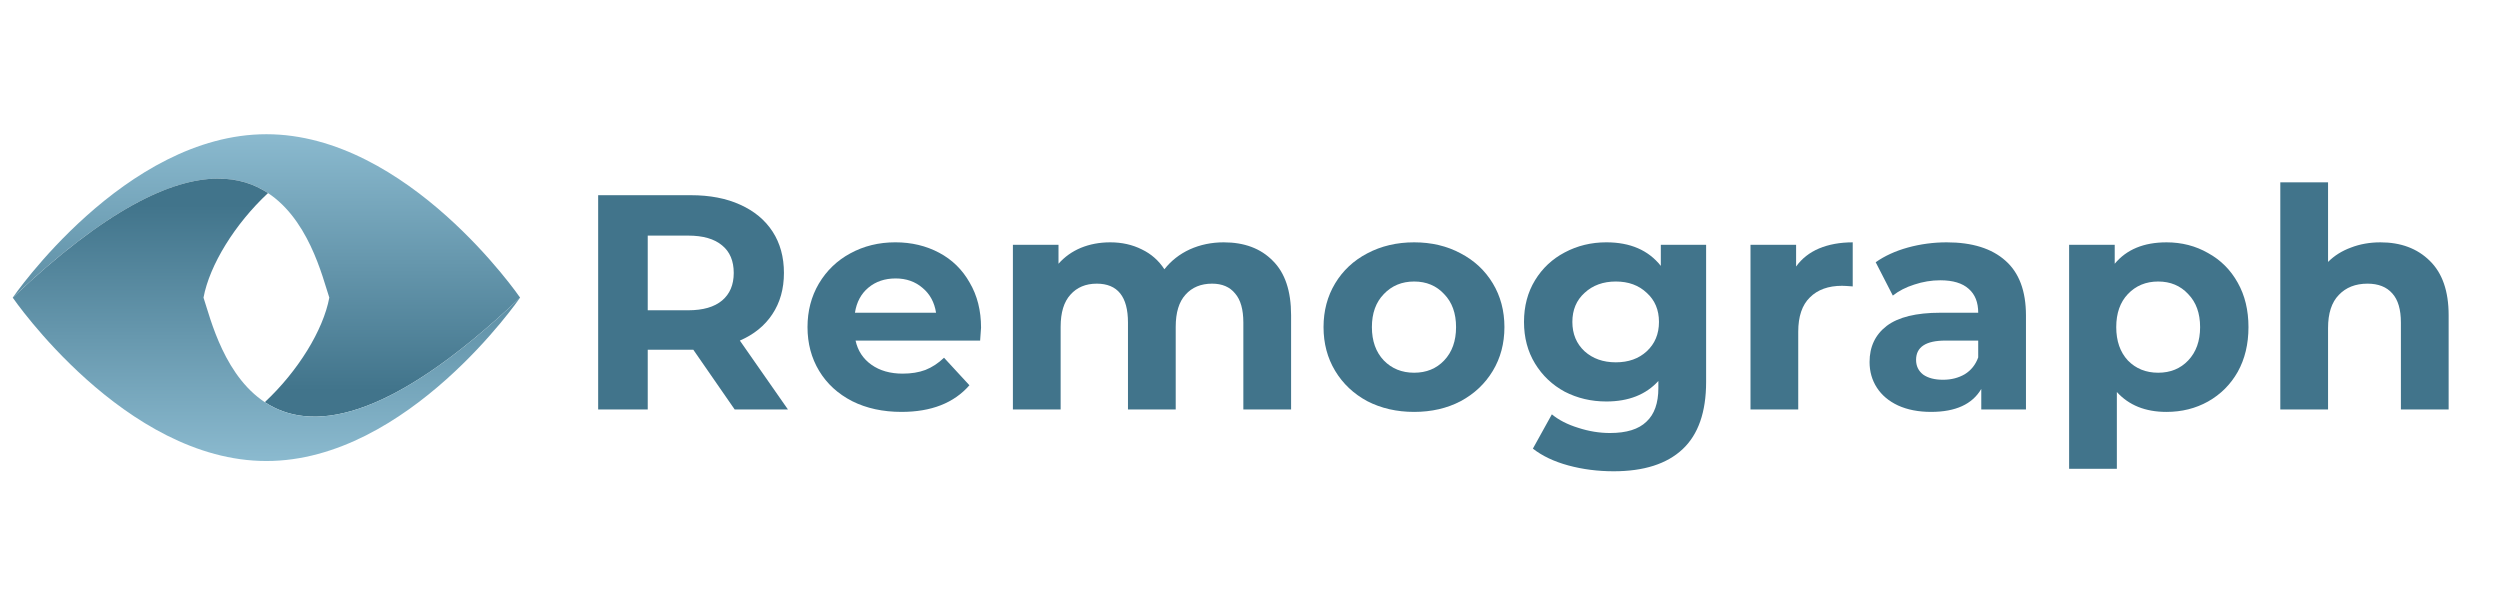
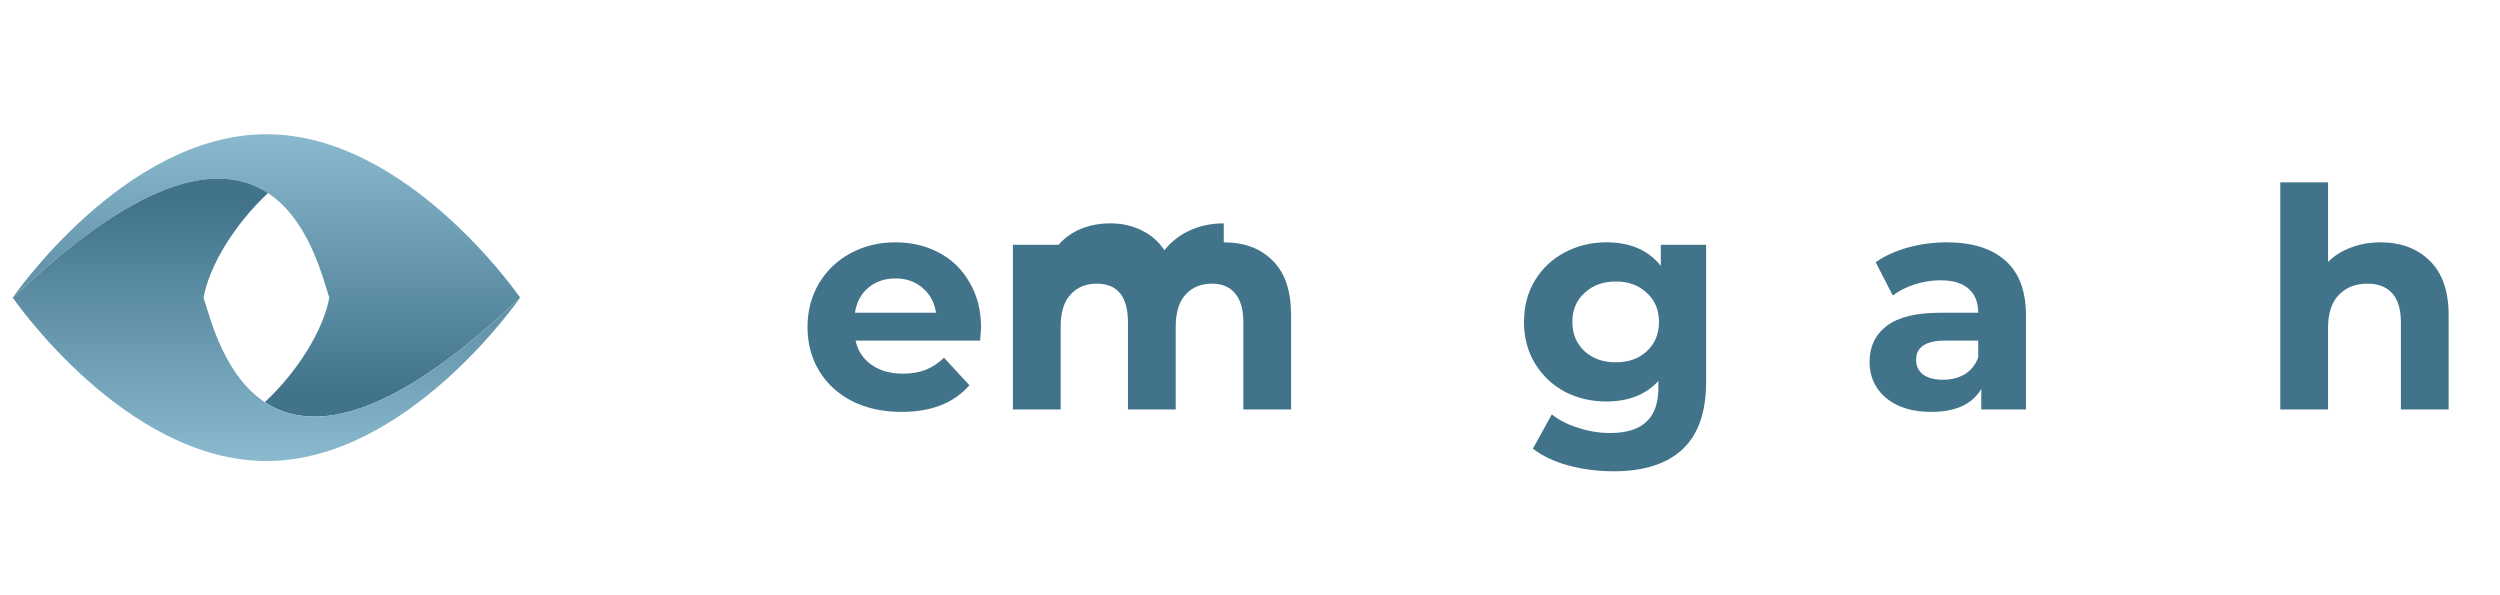
<svg xmlns="http://www.w3.org/2000/svg" xmlns:ns1="http://www.inkscape.org/namespaces/inkscape" xmlns:ns2="http://sodipodi.sourceforge.net/DTD/sodipodi-0.dtd" xmlns:ns3="http://www.openswatchbook.org/uri/2009/osb" xmlns:xlink="http://www.w3.org/1999/xlink" width="420mm" height="100mm" viewBox="0 0 420 100" version="1.1" id="svg1653" ns1:version="1.0.2-2 (e86c870879, 2021-01-15)" ns2:docname="Remograph_v3.svg" ns1:export-filename="D:\remograph\admin\logga\Remograph_v3_1200px_transparent.png" ns1:export-xdpi="72.910004" ns1:export-ydpi="72.910004">
  <defs id="defs1647">
    <linearGradient ns1:collect="always" id="linearGradient857">
      <stop style="stop-color:#41748b;stop-opacity:1" offset="0" id="stop853" />
      <stop style="stop-color:#8bbacf;stop-opacity:1" offset="1" id="stop855" />
    </linearGradient>
    <linearGradient ns1:collect="always" id="linearGradient1489">
      <stop style="stop-color:#41748b;stop-opacity:1" offset="0" id="stop1485" />
      <stop style="stop-color:#8bbacf;stop-opacity:1" offset="1" id="stop1487" />
    </linearGradient>
    <linearGradient id="linearGradient1470" ns3:paint="gradient">
      <stop style="stop-color:#639cb6;stop-opacity:1;" offset="0" id="stop1474" />
      <stop style="stop-color:#639cb6;stop-opacity:0;" offset="1" id="stop1476" />
    </linearGradient>
    <linearGradient ns1:collect="always" xlink:href="#linearGradient857" id="linearGradient1491-3" x1="53.787" y1="262.744" x2="53.787" y2="221.318" gradientUnits="userSpaceOnUse" gradientTransform="matrix(0.861,0,0,1.043,1.699,-11.443)" />
    <linearGradient ns1:collect="always" xlink:href="#linearGradient1489" id="linearGradient868" gradientUnits="userSpaceOnUse" x1="53.787" y1="262.744" x2="53.787" y2="221.318" gradientTransform="matrix(-0.861,0,0,-1.043,87.814,505.443)" />
  </defs>
  <ns2:namedview id="base" pagecolor="#ffffff" bordercolor="#666666" borderopacity="1.0" ns1:pageopacity="0.0" ns1:pageshadow="2" ns1:zoom="0.35" ns1:cx="325.02952" ns1:cy="333.89758" ns1:document-units="mm" ns1:current-layer="layer1" showgrid="false" ns1:window-width="1920" ns1:window-height="1137" ns1:window-x="1912" ns1:window-y="-8" ns1:window-maximized="1" ns1:document-rotation="0" />
  <g ns1:label="Layer 1" ns1:groupmode="layer" id="layer1" transform="translate(0,-197)">
    <g id="g866">
      <path id="path2209-9-8-3-0-6" style="fill:url(#linearGradient1491-3);fill-opacity:1;fill-rule:evenodd;stroke:none;stroke-width:0.376px;stroke-linecap:butt;stroke-linejoin:miter;stroke-opacity:1" d="m 44.757,219.548 c -23.8,0 -42.619,27.452 -42.619,27.452 43.574,-41.384 50.908,-6.786 53.187,0 -1.018,5.466 -5.263,12.364 -10.837,17.562 7.456,4.922 20.303,3.888 42.888,-17.562 0,0 -18.819,-27.452 -42.619,-27.452 z" />
      <path id="path2209-9-8-3-0-3-7" style="fill:url(#linearGradient868);fill-opacity:1;fill-rule:evenodd;stroke:none;stroke-width:0.376px;stroke-linecap:butt;stroke-linejoin:miter;stroke-opacity:1" d="m 36.523,227.004 c -7.745,0.064 -18.723,5.123 -34.381,19.992 -0.001,0.001 -0.002,0.002 -0.004,0.004 0,0 18.819,27.451 42.619,27.451 23.8,0 42.619,-27.451 42.619,-27.451 -43.574,41.384 -50.908,6.786 -53.187,0 1.018,-5.466 5.263,-12.365 10.837,-17.563 -2.286,-1.509 -5.077,-2.461 -8.503,-2.433 z" />
    </g>
    <g aria-label="Remograph" id="text867" style="font-style:normal;font-weight:normal;font-size:51.419px;line-height:1.25;font-family:sans-serif;fill:#000000;fill-opacity:1;stroke:none;stroke-width:1.285">
-       <path d="m 123.423,265.787 -6.942,-10.027 h -0.411 -7.25 v 10.027 h -8.33 v -35.994 h 15.58 q 4.782,0 8.278,1.594 3.548,1.594 5.45,4.525 1.903,2.931 1.903,6.942 0,4.011 -1.954,6.942 -1.903,2.879 -5.45,4.422 l 8.073,11.569 z m -0.154,-22.933 q 0,-3.034 -1.954,-4.628 -1.954,-1.645 -5.708,-1.645 h -6.787 v 12.546 h 6.787 q 3.754,0 5.708,-1.645 1.954,-1.645 1.954,-4.628 z" style="font-style:normal;font-variant:normal;font-weight:bold;font-stretch:normal;font-family:Montserrat;-inkscape-font-specification:'Montserrat Bold';fill:#41748b;fill-opacity:1;stroke-width:1.285" id="path845" />
      <path d="m 164.816,252.058 q 0,0.154 -0.154,2.16 h -20.928 q 0.566,2.571 2.674,4.062 2.108,1.491 5.245,1.491 2.16,0 3.805,-0.617 1.697,-0.668 3.137,-2.057 l 4.268,4.628 q -3.908,4.473 -11.415,4.473 -4.679,0 -8.279,-1.8 -3.599,-1.851 -5.553,-5.091 -1.954,-3.239 -1.954,-7.353 0,-4.062 1.903,-7.302 1.954,-3.291 5.296,-5.091 3.394,-1.851 7.559,-1.851 4.062,0 7.353,1.748 3.291,1.748 5.142,5.039 1.903,3.239 1.903,7.559 z m -14.346,-8.279 q -2.725,0 -4.576,1.543 -1.851,1.543 -2.262,4.216 h 13.626 q -0.411,-2.622 -2.262,-4.165 -1.851,-1.594 -4.525,-1.594 z" style="font-style:normal;font-variant:normal;font-weight:bold;font-stretch:normal;font-family:Montserrat;-inkscape-font-specification:'Montserrat Bold';fill:#41748b;fill-opacity:1;stroke-width:1.285" id="path847" />
-       <path d="m 205.591,237.712 q 5.193,0 8.227,3.085 3.085,3.034 3.085,9.153 v 15.837 h -8.021 v -14.603 q 0,-3.291 -1.388,-4.885 -1.337,-1.645 -3.856,-1.645 -2.828,0 -4.473,1.851 -1.645,1.8 -1.645,5.399 v 13.883 h -8.021 v -14.603 q 0,-6.53 -5.245,-6.53 -2.777,0 -4.422,1.851 -1.645,1.8 -1.645,5.399 v 13.883 h -8.021 v -27.664 h 7.661 v 3.188 q 1.543,-1.748 3.754,-2.674 2.262,-0.926 4.936,-0.926 2.931,0 5.296,1.183 2.365,1.131 3.805,3.342 1.697,-2.16 4.268,-3.342 2.622,-1.183 5.708,-1.183 z" style="font-style:normal;font-variant:normal;font-weight:bold;font-stretch:normal;font-family:Montserrat;-inkscape-font-specification:'Montserrat Bold';fill:#41748b;fill-opacity:1;stroke-width:1.285" id="path849" />
-       <path d="m 237.574,266.199 q -4.371,0 -7.867,-1.8 -3.445,-1.851 -5.399,-5.091 -1.954,-3.239 -1.954,-7.353 0,-4.114 1.954,-7.353 1.954,-3.239 5.399,-5.039 3.497,-1.851 7.867,-1.851 4.371,0 7.816,1.851 3.445,1.8 5.399,5.039 1.954,3.239 1.954,7.353 0,4.114 -1.954,7.353 -1.954,3.239 -5.399,5.091 -3.445,1.8 -7.816,1.8 z m 0,-6.582 q 3.085,0 5.039,-2.057 2.005,-2.108 2.005,-5.605 0,-3.497 -2.005,-5.553 -1.954,-2.108 -5.039,-2.108 -3.085,0 -5.091,2.108 -2.005,2.057 -2.005,5.553 0,3.497 2.005,5.605 2.005,2.057 5.091,2.057 z" style="font-style:normal;font-variant:normal;font-weight:bold;font-stretch:normal;font-family:Montserrat;-inkscape-font-specification:'Montserrat Bold';fill:#41748b;fill-opacity:1;stroke-width:1.285" id="path851" />
+       <path d="m 205.591,237.712 q 5.193,0 8.227,3.085 3.085,3.034 3.085,9.153 v 15.837 h -8.021 v -14.603 q 0,-3.291 -1.388,-4.885 -1.337,-1.645 -3.856,-1.645 -2.828,0 -4.473,1.851 -1.645,1.8 -1.645,5.399 v 13.883 h -8.021 v -14.603 q 0,-6.53 -5.245,-6.53 -2.777,0 -4.422,1.851 -1.645,1.8 -1.645,5.399 v 13.883 h -8.021 v -27.664 h 7.661 q 1.543,-1.748 3.754,-2.674 2.262,-0.926 4.936,-0.926 2.931,0 5.296,1.183 2.365,1.131 3.805,3.342 1.697,-2.16 4.268,-3.342 2.622,-1.183 5.708,-1.183 z" style="font-style:normal;font-variant:normal;font-weight:bold;font-stretch:normal;font-family:Montserrat;-inkscape-font-specification:'Montserrat Bold';fill:#41748b;fill-opacity:1;stroke-width:1.285" id="path849" />
      <path d="m 286.628,238.124 v 23.036 q 0,7.61 -3.959,11.312 -3.959,3.702 -11.569,3.702 -4.011,0 -7.61,-0.977 -3.599,-0.977 -5.965,-2.828 l 3.188,-5.759 q 1.748,1.44 4.422,2.262 2.674,0.874 5.348,0.874 4.165,0 6.119,-1.903 2.005,-1.851 2.005,-5.656 v -1.183 q -3.137,3.445 -8.741,3.445 -3.805,0 -6.993,-1.645 -3.137,-1.697 -4.988,-4.731 -1.851,-3.034 -1.851,-6.993 0,-3.959 1.851,-6.993 1.851,-3.034 4.988,-4.679 3.188,-1.697 6.993,-1.697 6.016,0 9.153,3.959 v -3.548 z m -15.169,19.745 q 3.188,0 5.193,-1.851 2.057,-1.903 2.057,-4.936 0,-3.034 -2.057,-4.885 -2.005,-1.903 -5.193,-1.903 -3.188,0 -5.245,1.903 -2.057,1.851 -2.057,4.885 0,3.034 2.057,4.936 2.057,1.851 5.245,1.851 z" style="font-style:normal;font-variant:normal;font-weight:bold;font-stretch:normal;font-family:Montserrat;-inkscape-font-specification:'Montserrat Bold';fill:#41748b;fill-opacity:1;stroke-width:1.285" id="path853" />
-       <path d="m 301.745,241.774 q 1.44,-2.005 3.856,-3.034 2.468,-1.028 5.656,-1.028 v 7.404 q -1.337,-0.103 -1.8,-0.103 -3.445,0 -5.399,1.954 -1.954,1.903 -1.954,5.759 v 13.06 h -8.021 v -27.664 h 7.661 z" style="font-style:normal;font-variant:normal;font-weight:bold;font-stretch:normal;font-family:Montserrat;-inkscape-font-specification:'Montserrat Bold';fill:#41748b;fill-opacity:1;stroke-width:1.285" id="path855" />
      <path d="m 327.043,237.712 q 6.427,0 9.873,3.085 3.445,3.034 3.445,9.204 v 15.786 h -7.507 v -3.445 q -2.262,3.856 -8.433,3.856 -3.188,0 -5.553,-1.08 -2.314,-1.08 -3.548,-2.982 -1.234,-1.903 -1.234,-4.319 0,-3.856 2.879,-6.067 2.931,-2.211 8.998,-2.211 h 6.376 q 0,-2.622 -1.594,-4.011 -1.594,-1.44 -4.782,-1.44 -2.211,0 -4.371,0.72 -2.108,0.668 -3.599,1.851 l -2.879,-5.605 q 2.262,-1.594 5.399,-2.468 3.188,-0.874 6.53,-0.874 z m -0.617,23.087 q 2.057,0 3.651,-0.926 1.594,-0.977 2.262,-2.828 v -2.828 h -5.502 q -4.936,0 -4.936,3.239 0,1.543 1.183,2.468 1.234,0.874 3.342,0.874 z" style="font-style:normal;font-variant:normal;font-weight:bold;font-stretch:normal;font-family:Montserrat;-inkscape-font-specification:'Montserrat Bold';fill:#41748b;fill-opacity:1;stroke-width:1.285" id="path857" />
-       <path d="m 363.962,237.712 q 3.856,0 6.993,1.8 3.188,1.748 4.988,4.988 1.8,3.188 1.8,7.456 0,4.268 -1.8,7.507 -1.8,3.188 -4.988,4.988 -3.137,1.748 -6.993,1.748 -5.296,0 -8.33,-3.342 v 12.906 h -8.021 v -37.639 h 7.661 v 3.188 q 2.982,-3.599 8.69,-3.599 z m -1.388,21.905 q 3.085,0 5.039,-2.057 2.005,-2.108 2.005,-5.605 0,-3.497 -2.005,-5.553 -1.954,-2.108 -5.039,-2.108 -3.085,0 -5.091,2.108 -1.954,2.057 -1.954,5.553 0,3.497 1.954,5.605 2.005,2.057 5.091,2.057 z" style="font-style:normal;font-variant:normal;font-weight:bold;font-stretch:normal;font-family:Montserrat;-inkscape-font-specification:'Montserrat Bold';fill:#41748b;fill-opacity:1;stroke-width:1.285" id="path859" />
      <path d="m 399.904,237.712 q 5.142,0 8.279,3.085 3.188,3.085 3.188,9.153 v 15.837 h -8.021 v -14.603 q 0,-3.291 -1.44,-4.885 -1.44,-1.645 -4.165,-1.645 -3.034,0 -4.833,1.903 -1.8,1.851 -1.8,5.553 v 13.678 h -8.021 v -38.153 h 8.021 v 13.369 q 1.594,-1.594 3.856,-2.417 2.262,-0.874 4.936,-0.874 z" style="font-style:normal;font-variant:normal;font-weight:bold;font-stretch:normal;font-family:Montserrat;-inkscape-font-specification:'Montserrat Bold';fill:#41748b;fill-opacity:1;stroke-width:1.285" id="path861" />
    </g>
  </g>
</svg>